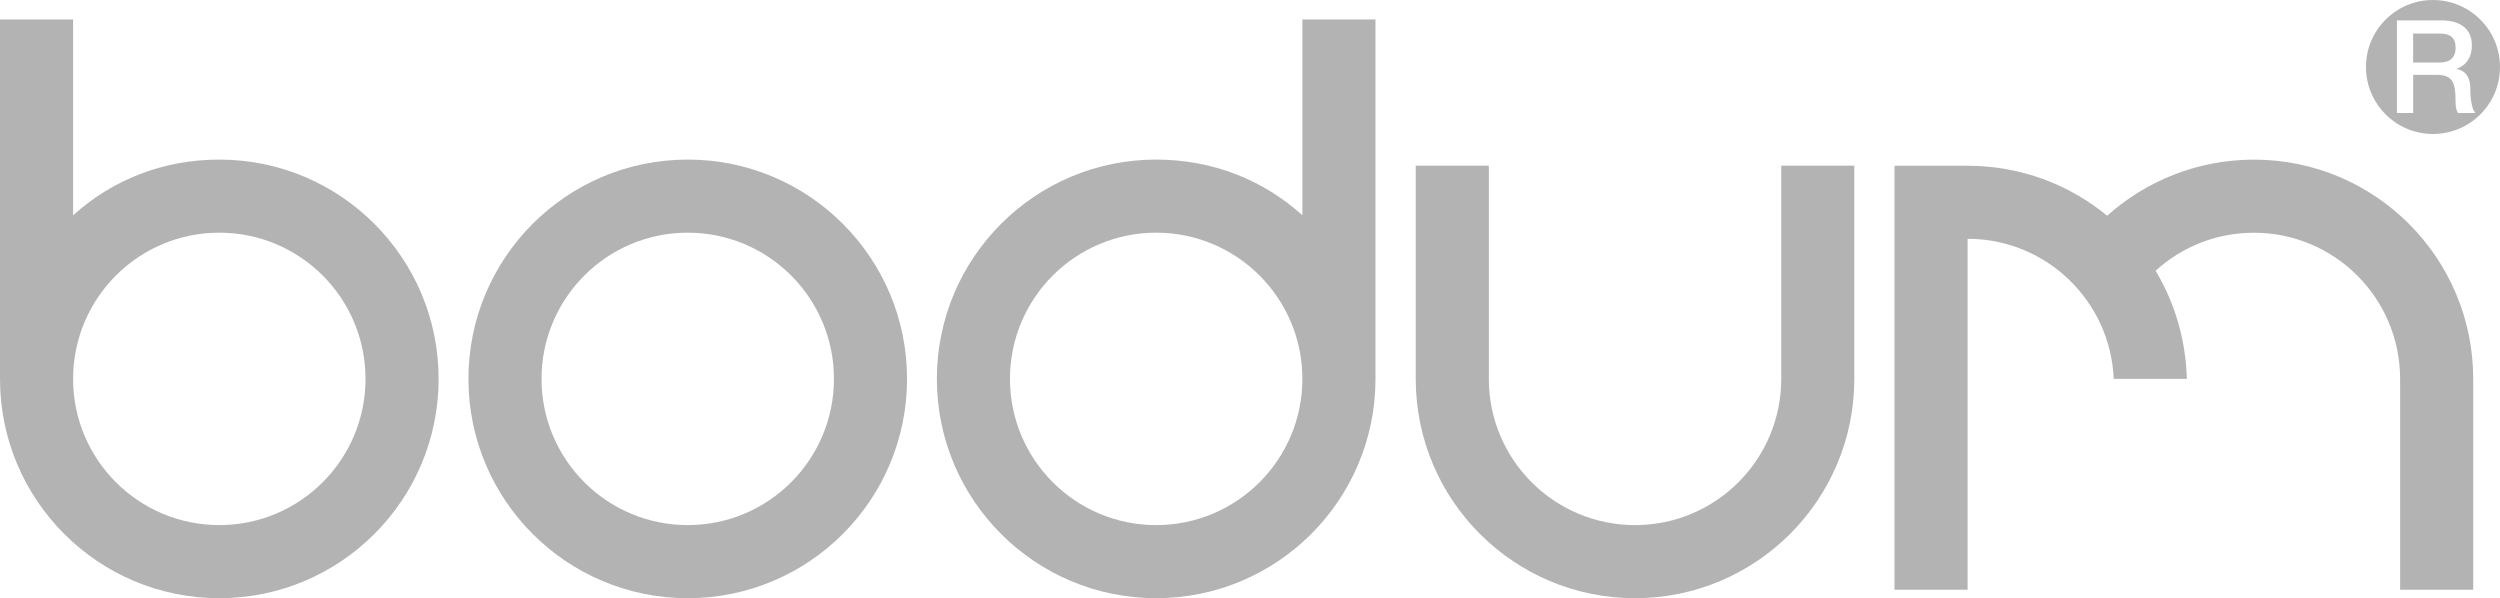
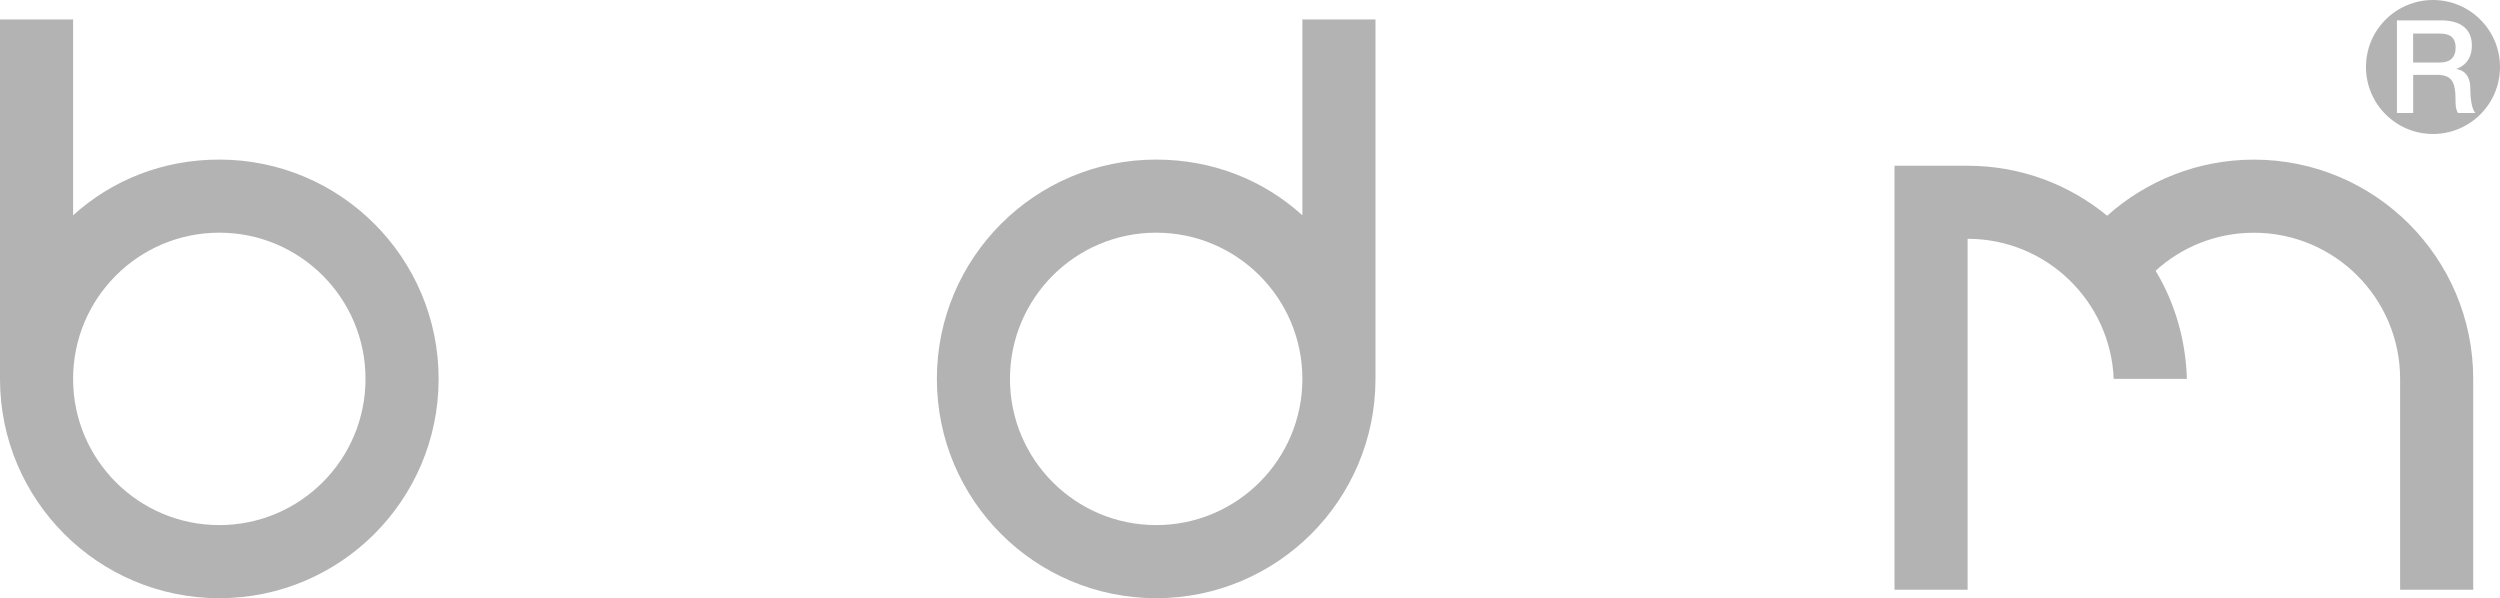
<svg xmlns="http://www.w3.org/2000/svg" xml:space="preserve" width="96.564mm" height="23.106mm" style="shape-rendering:geometricPrecision; text-rendering:geometricPrecision; image-rendering:optimizeQuality; fill-rule:evenodd; clip-rule:evenodd" viewBox="0 0 50.306 12.037">
  <defs>
    <style type="text/css">
   
    .fil0 {fill:#B3B3B3}
   
  </style>
  </defs>
  <g id="Warstwa_x0020_1">
-     <path class="fil0" d="M37.313 3.334c0,0 0,1.853 0,4.29 0,2.437 -1.976,4.413 -4.413,4.413 -2.437,0 -4.412,-1.976 -4.412,-4.413l0 -4.29 1.471 0 0 4.29c0,1.625 1.317,2.942 2.942,2.942 1.625,0 2.942,-1.317 2.942,-2.942 0,-1.625 0,-4.29 0,-4.29l1.471 0z" />
    <path class="fil0" d="M4.413 10.566c-1.625,0 -2.942,-1.317 -2.942,-2.942 0,-1.625 1.317,-2.942 2.942,-2.942 1.625,0 2.942,1.317 2.942,2.942 0,1.625 -1.317,2.942 -2.942,2.942zm0 -7.355c-1.139,0 -2.159,0.413 -2.942,1.121l0 -3.94 -1.471 0 0 7.232c0,2.437 1.976,4.413 4.413,4.413 2.437,0 4.413,-1.976 4.413,-4.413 0,-2.437 -1.976,-4.413 -4.413,-4.413z" />
    <path class="fil0" d="M23.265 10.566c-1.625,0 -2.942,-1.317 -2.942,-2.942 0,-1.625 1.317,-2.942 2.942,-2.942 1.625,0 2.942,1.317 2.942,2.942 0,1.625 -1.317,2.942 -2.942,2.942zm2.942 -10.174l0 3.94c-0.782,-0.708 -1.803,-1.121 -2.942,-1.121 -2.437,-5.20962e-005 -4.413,1.976 -4.413,4.413 0,2.437 1.975,4.413 4.413,4.413 2.437,0 4.413,-1.976 4.413,-4.413l5.20962e-005 -7.232 -1.471 0z" />
-     <path class="fil0" d="M13.839 10.566c-1.625,0 -2.942,-1.317 -2.942,-2.942 0,-1.625 1.317,-2.942 2.942,-2.942 1.625,0 2.942,1.317 2.942,2.942 0,1.625 -1.317,2.942 -2.942,2.942zm0 -7.355c-2.437,0 -4.413,1.976 -4.413,4.413 0,2.437 1.976,4.413 4.413,4.413 2.437,0 4.413,-1.976 4.413,-4.413 0,-2.437 -1.975,-4.413 -4.413,-4.413z" />
    <path class="fil0" d="M43.375 5.449c0.522,-0.476 1.216,-0.766 1.979,-0.766 1.625,0 2.942,1.317 2.942,2.942l0 4.241 1.471 0 0 -4.241c0,-2.437 -1.976,-4.413 -4.413,-4.413 -1.131,-5.20962e-005 -2.172,0.429 -2.953,1.129 -0.763,-0.629 -1.742,-1.006 -2.808,-1.006l-1.471 0 0 8.531 1.471 0 -0 -7.061c1.584,0 2.874,1.251 2.94,2.818l1.472 -0c-0.022,-0.789 -0.246,-1.541 -0.629,-2.174z" />
-     <path class="fil0" d="M47.609 1.348c0,-0.745 0.604,-1.348 1.348,-1.348 0.745,0 1.349,0.604 1.349,1.348 0,0.745 -0.604,1.348 -1.349,1.348 -0.744,-5.20962e-005 -1.348,-0.604 -1.348,-1.348zm0.623 0.926l0.327 0 0 -0.768 0.481 0c0.3,0 0.371,0.152 0.371,0.494 0,0.091 0,0.193 0.05,0.274l0.35 0c-0.07,-0.076 -0.102,-0.274 -0.102,-0.491 0,-0.295 -0.164,-0.379 -0.277,-0.394l5.20962e-005 -0.005c0.06,-0.021 0.308,-0.112 0.308,-0.47 5.20962e-005,-0.316 -0.209,-0.504 -0.617,-0.504l-0.891 -5.20962e-005 0 1.866zm0.327 -1.599l0.53 0c0.17,0 0.324,0.047 0.324,0.285 0,0.196 -0.112,0.298 -0.319,0.298l-0.536 0 0 -0.583z" />
+     <path class="fil0" d="M47.609 1.348c0,-0.745 0.604,-1.348 1.348,-1.348 0.745,0 1.349,0.604 1.349,1.348 0,0.745 -0.604,1.348 -1.349,1.348 -0.744,-5.20962e-005 -1.348,-0.604 -1.348,-1.348m0.623 0.926l0.327 0 0 -0.768 0.481 0c0.3,0 0.371,0.152 0.371,0.494 0,0.091 0,0.193 0.05,0.274l0.35 0c-0.07,-0.076 -0.102,-0.274 -0.102,-0.491 0,-0.295 -0.164,-0.379 -0.277,-0.394l5.20962e-005 -0.005c0.06,-0.021 0.308,-0.112 0.308,-0.47 5.20962e-005,-0.316 -0.209,-0.504 -0.617,-0.504l-0.891 -5.20962e-005 0 1.866zm0.327 -1.599l0.53 0c0.17,0 0.324,0.047 0.324,0.285 0,0.196 -0.112,0.298 -0.319,0.298l-0.536 0 0 -0.583z" />
  </g>
</svg>